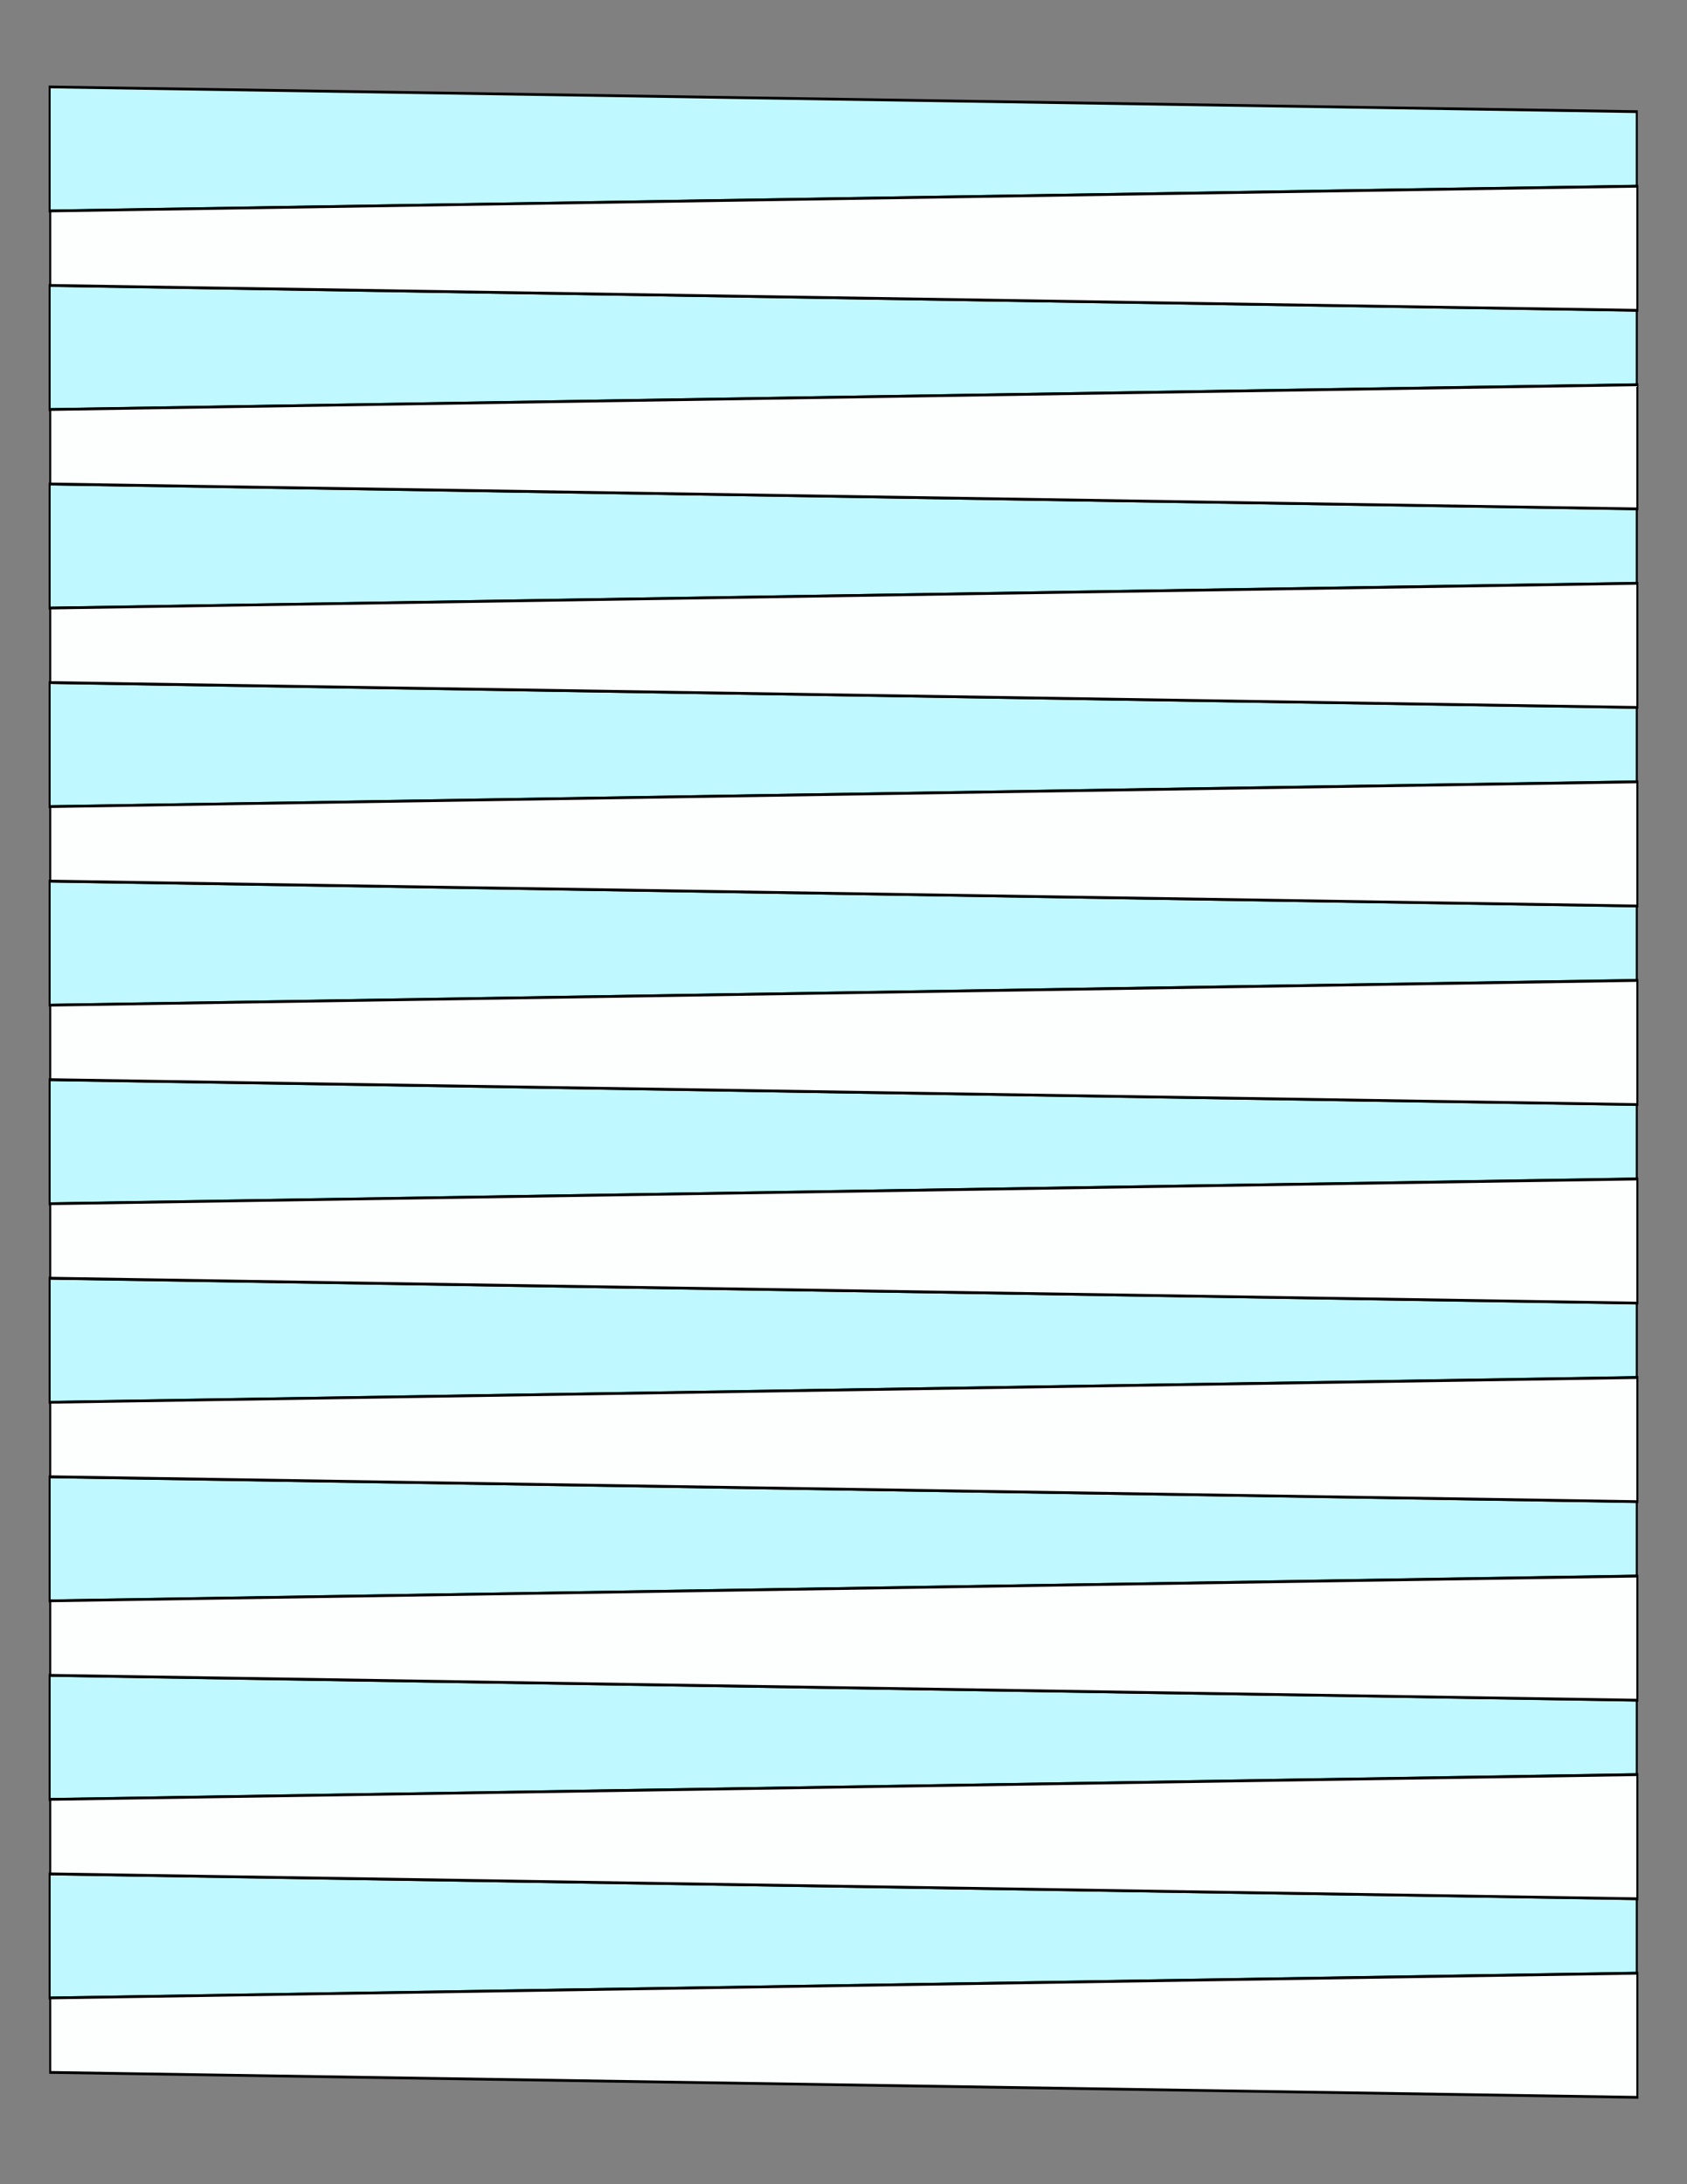
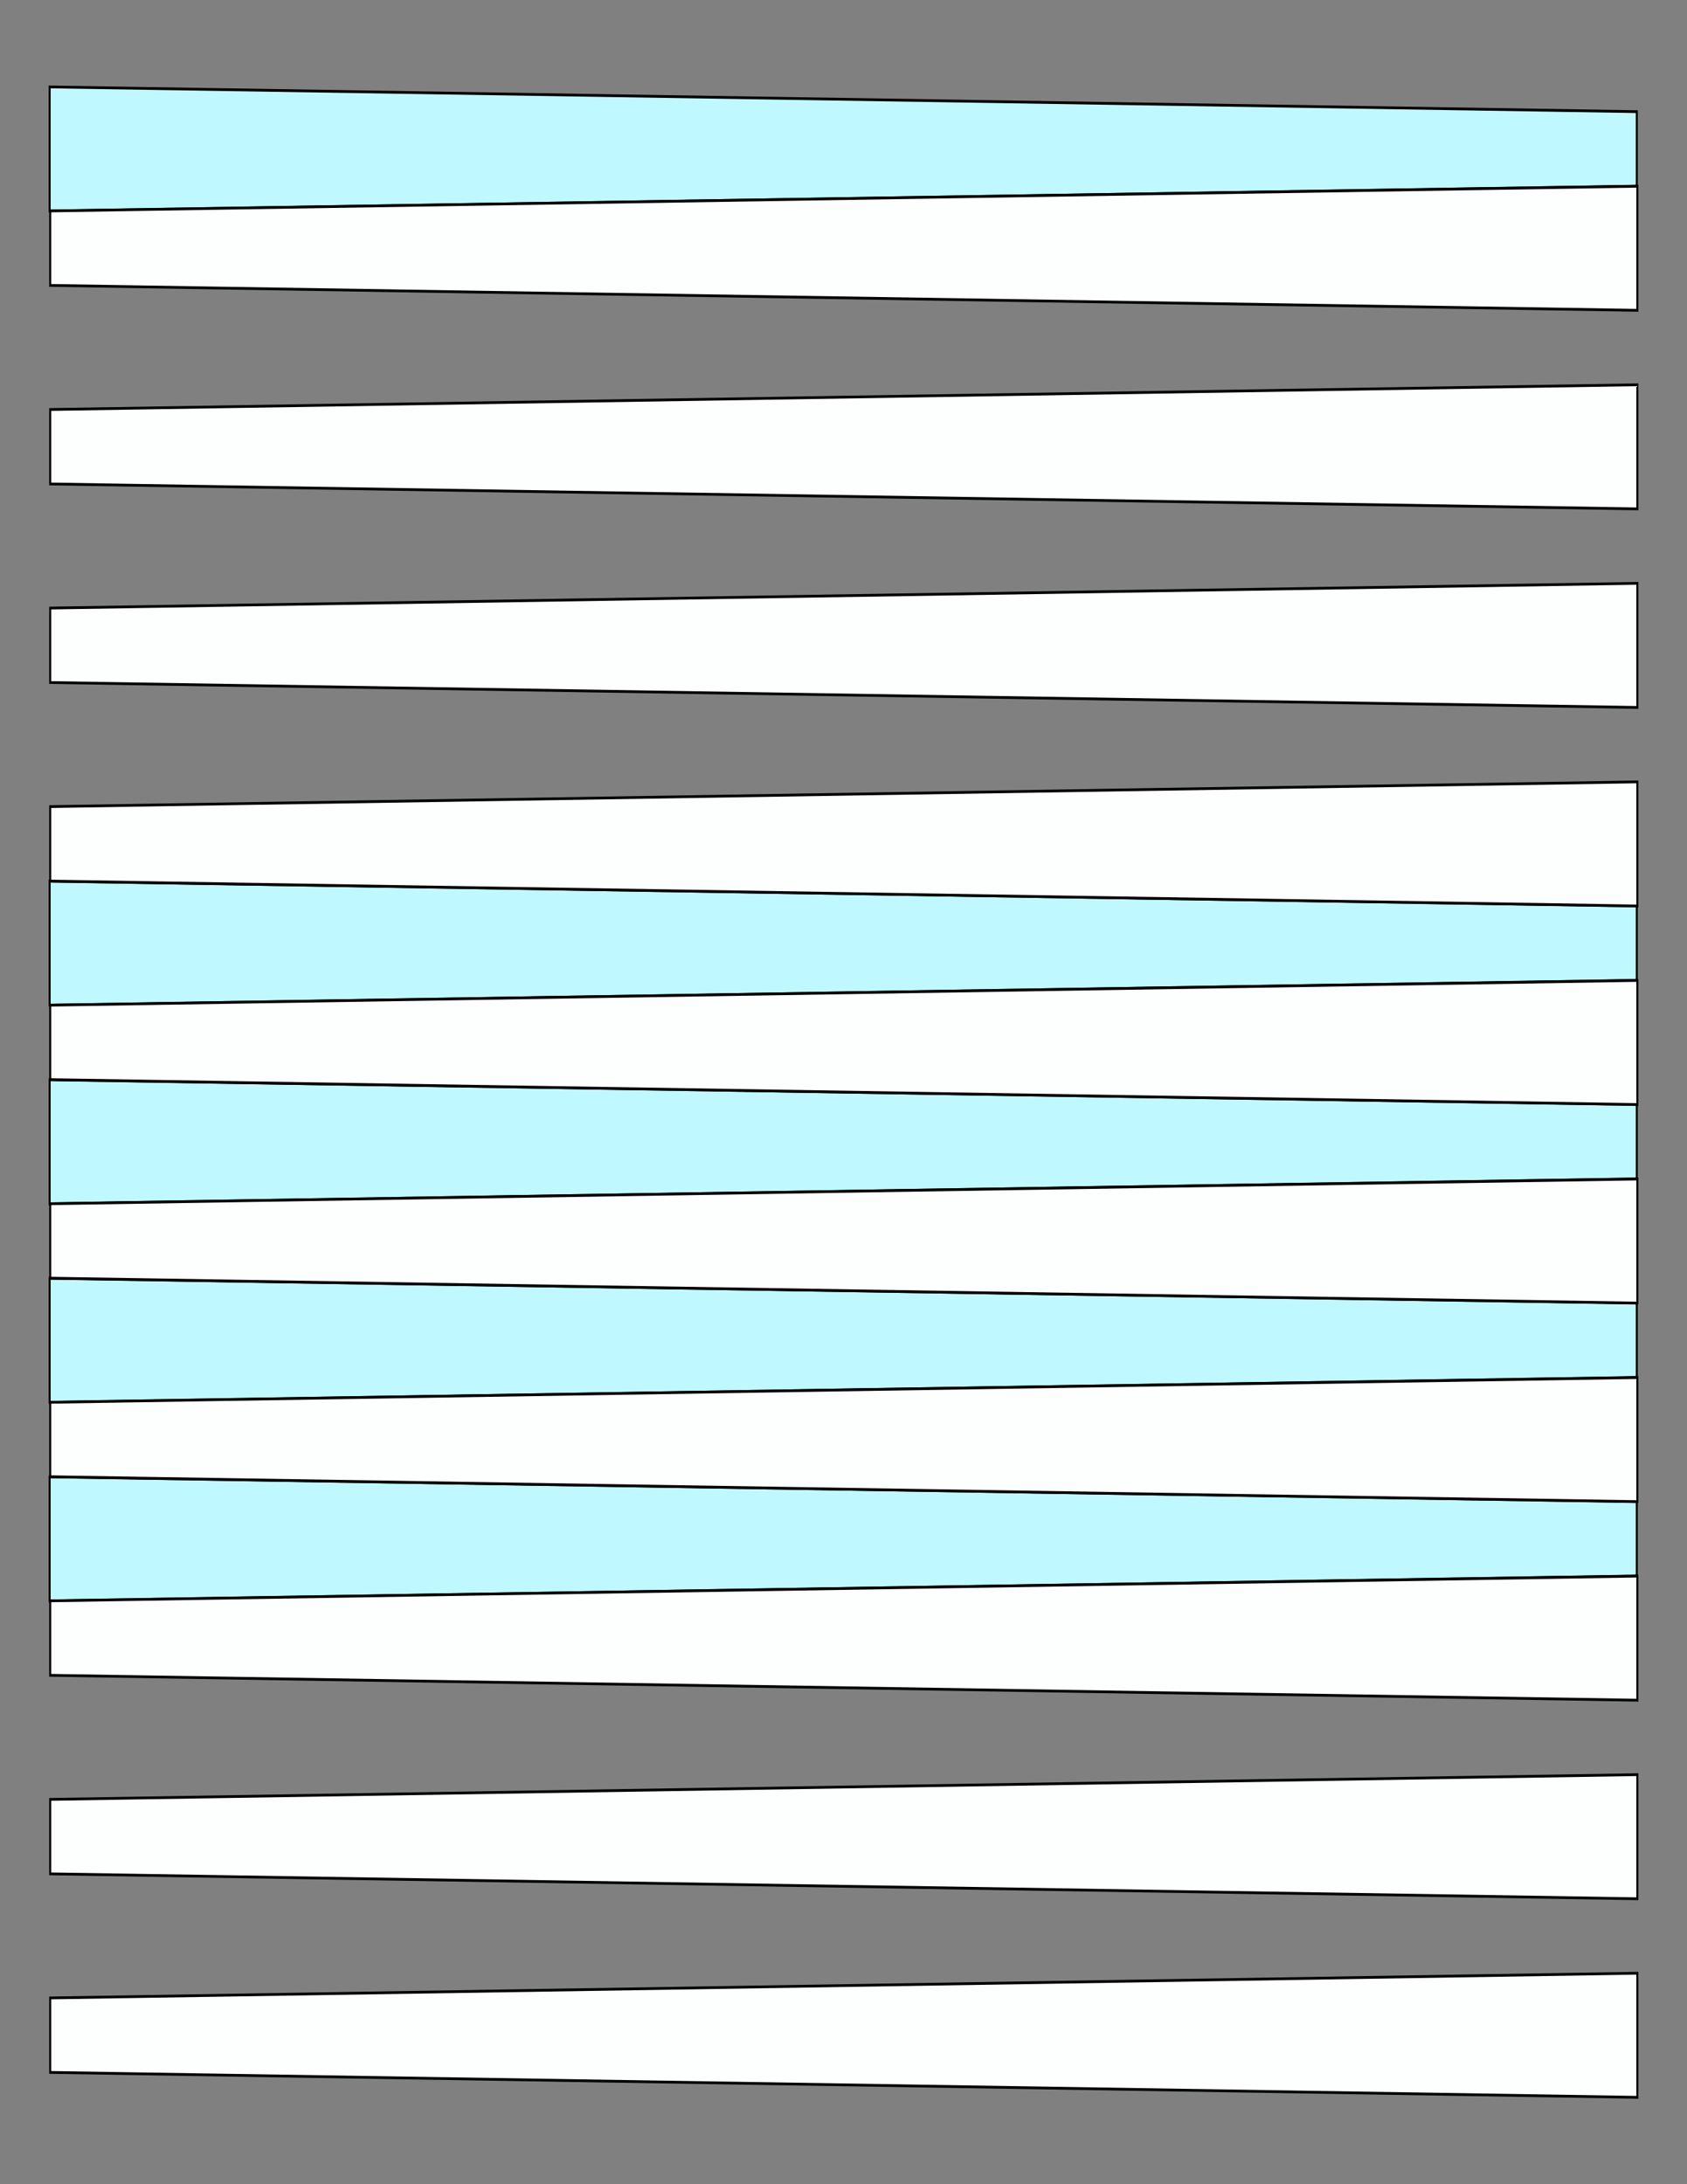
<svg xmlns="http://www.w3.org/2000/svg" version="1.1" x="0" y="0" width="8.5in" height="11in" viewBox="0 0 612 792">
  <rect x="0" y="0" width="612" height="792" fill="#808080" stroke="none" />
  <g>
    <path stroke="#000000" fill="#bff9ff" transform="matrix(0 1 0.727 0 18.007 -251.974)" d="M 319.464,792 L 292.464,792 283.5,0 328.5,0 319.464,792 Z" />
-     <path stroke="#000000" fill="#bff9ff" transform="matrix(0 1 0.727 0 18.007 -179.977)" d="M 319.464,792 L 292.464,792 283.5,0 328.5,0 319.464,792 Z" />
-     <path stroke="#000000" fill="#bff9ff" transform="matrix(0 1 0.727 0 18.007 -107.98)" d="M 319.464,792 L 292.464,792 283.5,0 328.5,0 319.464,792 Z" />
-     <path stroke="#000000" fill="#bff9ff" transform="matrix(0 1 0.727 0 18.007 -35.983)" d="M 319.464,792 L 292.464,792 283.5,0 328.5,0 319.464,792 Z" />
    <path stroke="#000000" fill="#bff9ff" transform="matrix(0 1 0.727 0 18.007 36.014)" d="M 319.464,792 L 292.464,792 283.5,0 328.5,0 319.464,792 Z" />
    <path stroke="#000000" fill="#bff9ff" transform="matrix(0 1 0.727 0 18.007 108.011)" d="M 319.464,792 L 292.464,792 283.5,0 328.5,0 319.464,792 Z" />
    <path stroke="#000000" fill="#bff9ff" transform="matrix(0 1 0.727 0 18.007 180.008)" d="M 319.464,792 L 292.464,792 283.5,0 328.5,0 319.464,792 Z" />
    <path stroke="#000000" fill="#bff9ff" transform="matrix(0 1 0.727 0 18.007 252.005)" d="M 319.464,792 L 292.464,792 283.5,0 328.5,0 319.464,792 Z" />
-     <path stroke="#000000" fill="#bff9ff" transform="matrix(0 1 0.727 0 18.007 324.002)" d="M 319.464,792 L 292.464,792 283.5,0 328.5,0 319.464,792 Z" />
-     <path stroke="#000000" fill="#bff9ff" transform="matrix(0 1 0.727 0 18.007 395.999)" d="M 319.464,792 L 292.464,792 283.5,0 328.5,0 319.464,792 Z" />
    <path stroke="#000000" fill="#fdfffe" transform="matrix(0 1 -0.727 0 593.993 -215.974)" d="M 319.464,792 L 292.464,792 283.5,0 328.5,0 319.464,792 Z" />
    <path stroke="#000000" fill="#fdfffe" transform="matrix(0 1 -0.727 0 593.993 -143.977)" d="M 319.464,792 L 292.464,792 283.5,0 328.5,0 319.464,792 Z" />
    <path stroke="#000000" fill="#fdfffe" transform="matrix(0 1 -0.727 0 593.993 -71.98)" d="M 319.464,792 L 292.464,792 283.5,0 328.5,0 319.464,792 Z" />
    <path stroke="#000000" fill="#fdfffe" transform="matrix(0 1 -0.727 0 593.993 0.017)" d="M 319.464,792 L 292.464,792 283.5,0 328.5,0 319.464,792 Z" />
    <path stroke="#000000" fill="#fdfffe" transform="matrix(0 1 -0.727 0 593.993 72.014)" d="M 319.464,792 L 292.464,792 283.5,0 328.5,0 319.464,792 Z" />
    <path stroke="#000000" fill="#fdfffe" transform="matrix(0 1 -0.727 0 593.993 144.011)" d="M 319.464,792 L 292.464,792 283.5,0 328.5,0 319.464,792 Z" />
    <path stroke="#000000" fill="#fdfffe" transform="matrix(0 1 -0.727 0 593.993 216.008)" d="M 319.464,792 L 292.464,792 283.5,0 328.5,0 319.464,792 Z" />
    <path stroke="#000000" fill="#fdfffe" transform="matrix(0 1 -0.727 0 593.993 288.005)" d="M 319.464,792 L 292.464,792 283.5,0 328.5,0 319.464,792 Z" />
    <path stroke="#000000" fill="#fdfffe" transform="matrix(0 1 -0.727 0 593.993 360.002)" d="M 319.464,792 L 292.464,792 283.5,0 328.5,0 319.464,792 Z" />
    <path stroke="#000000" fill="#fdfffe" transform="matrix(0 1 -0.727 0 593.993 431.999)" d="M 319.464,792 L 292.464,792 283.5,0 328.5,0 319.464,792 Z" />
  </g>
</svg>